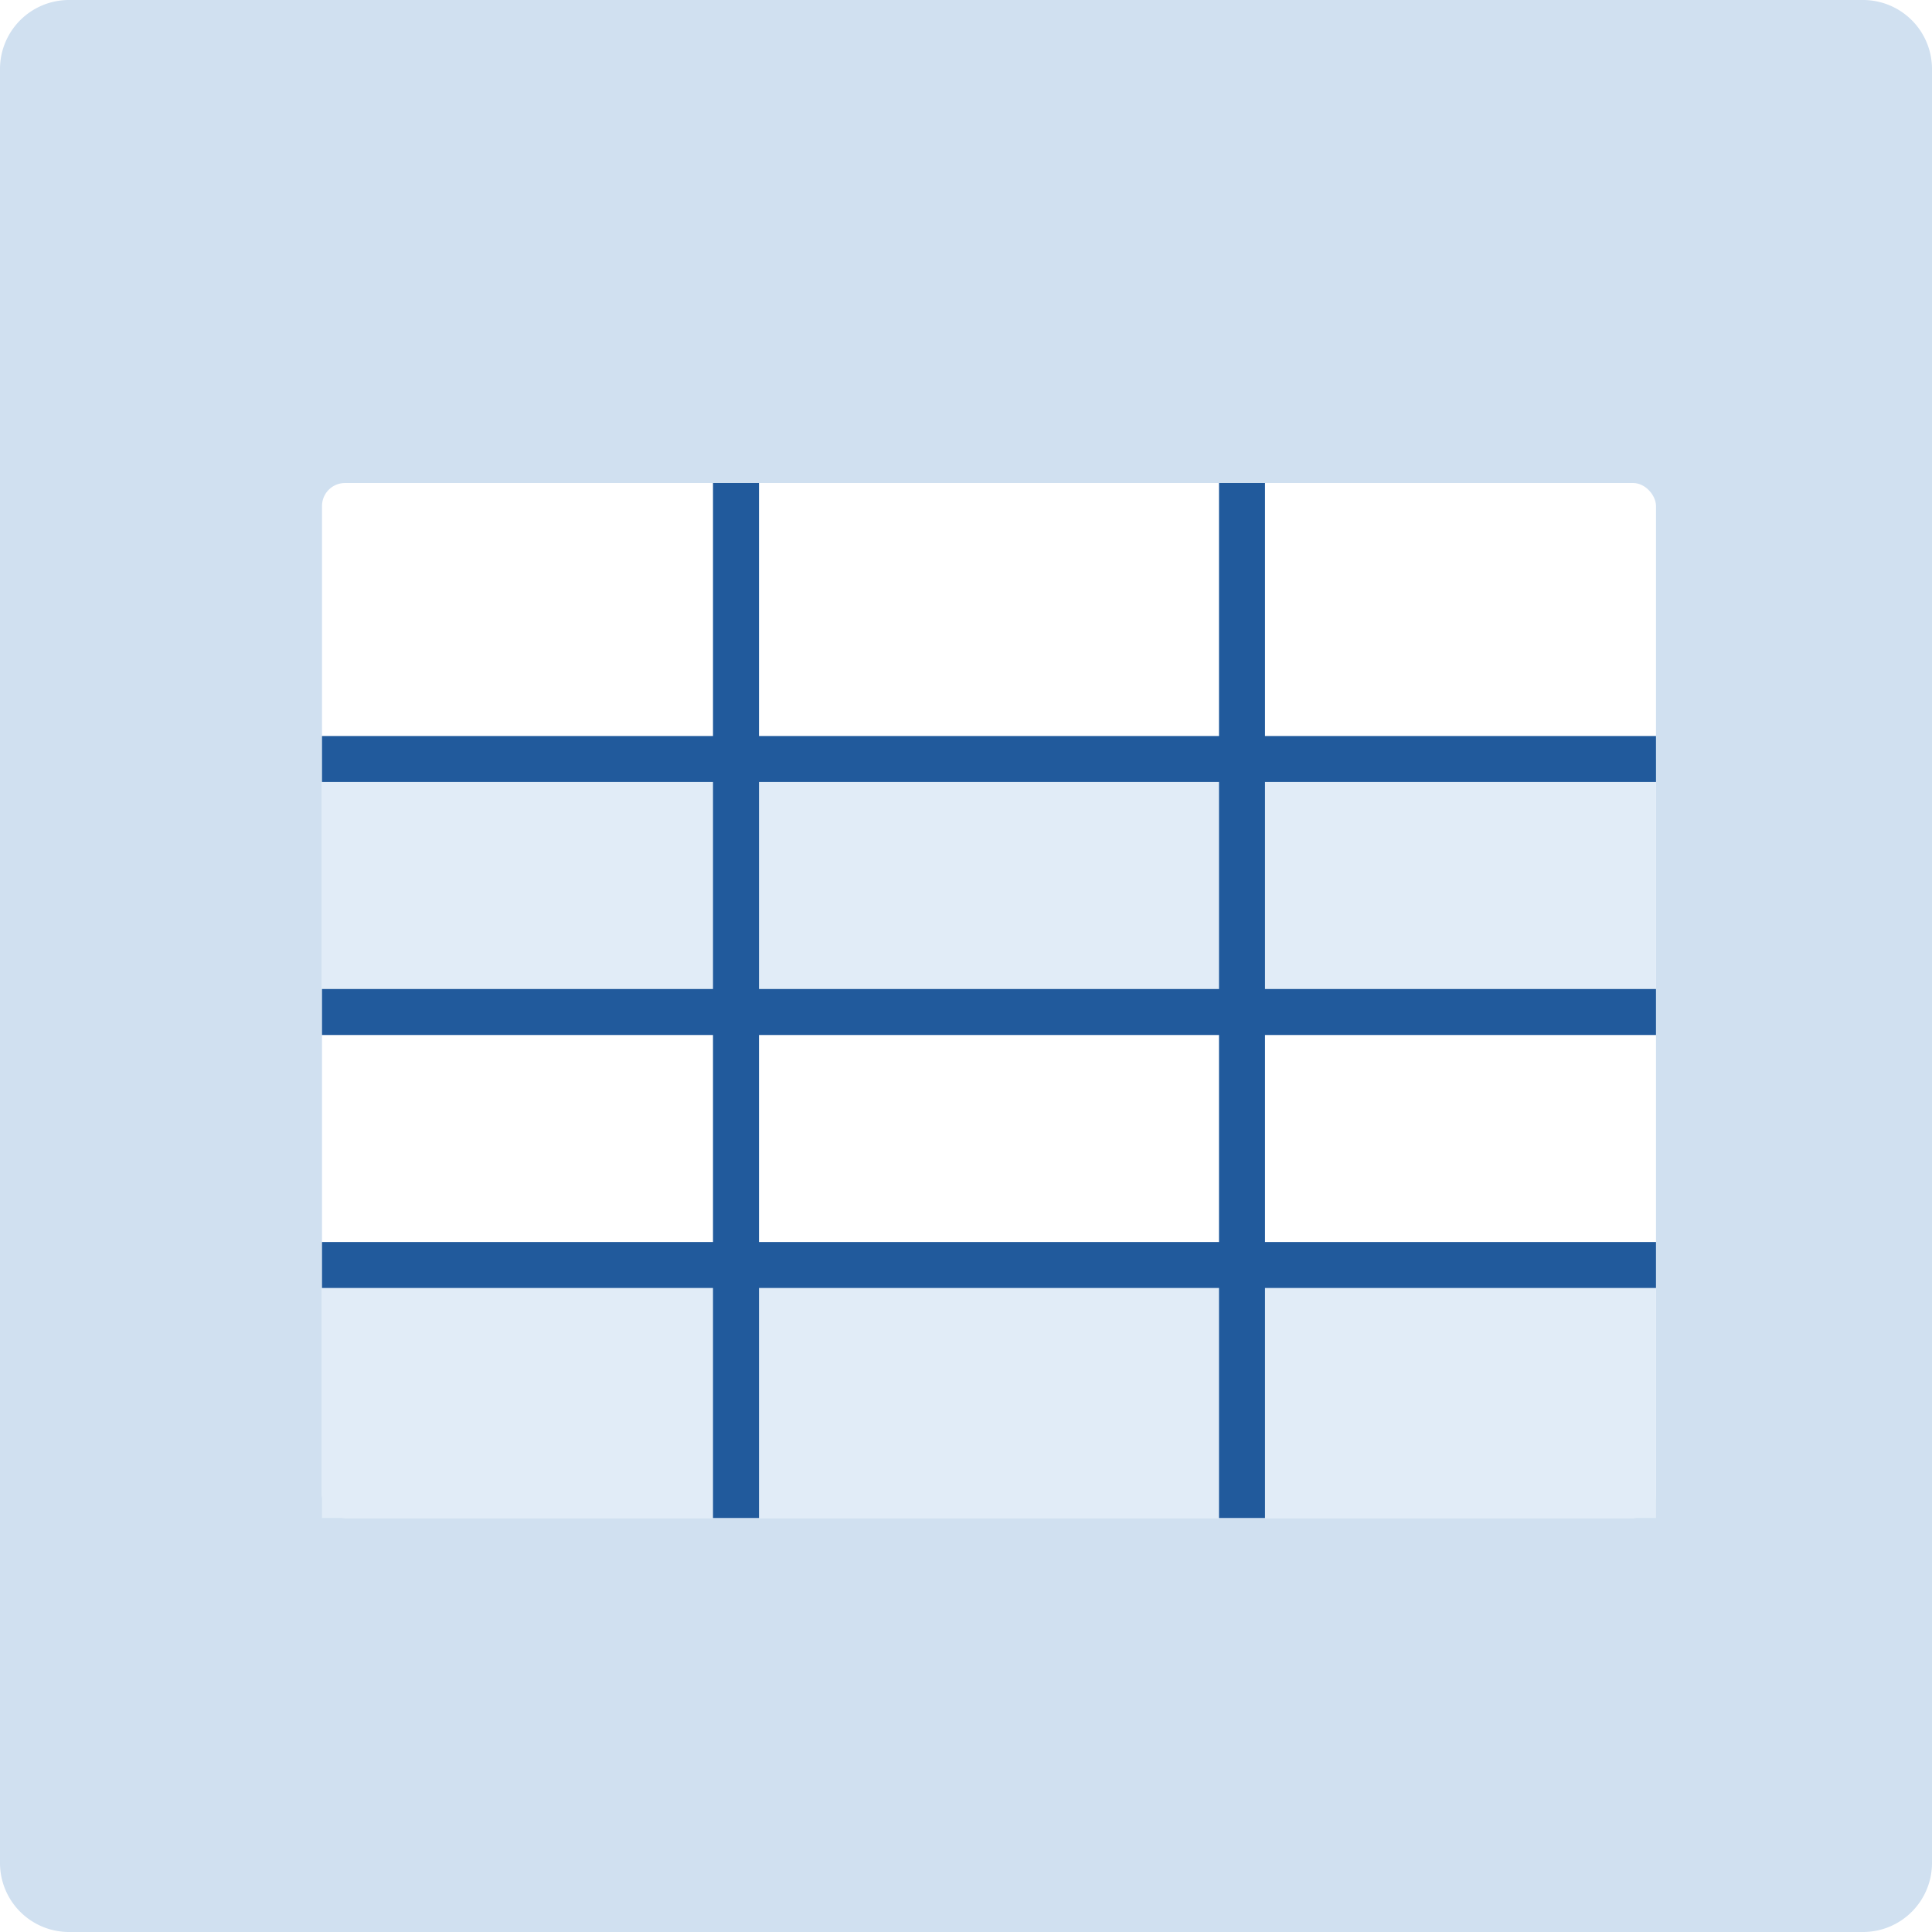
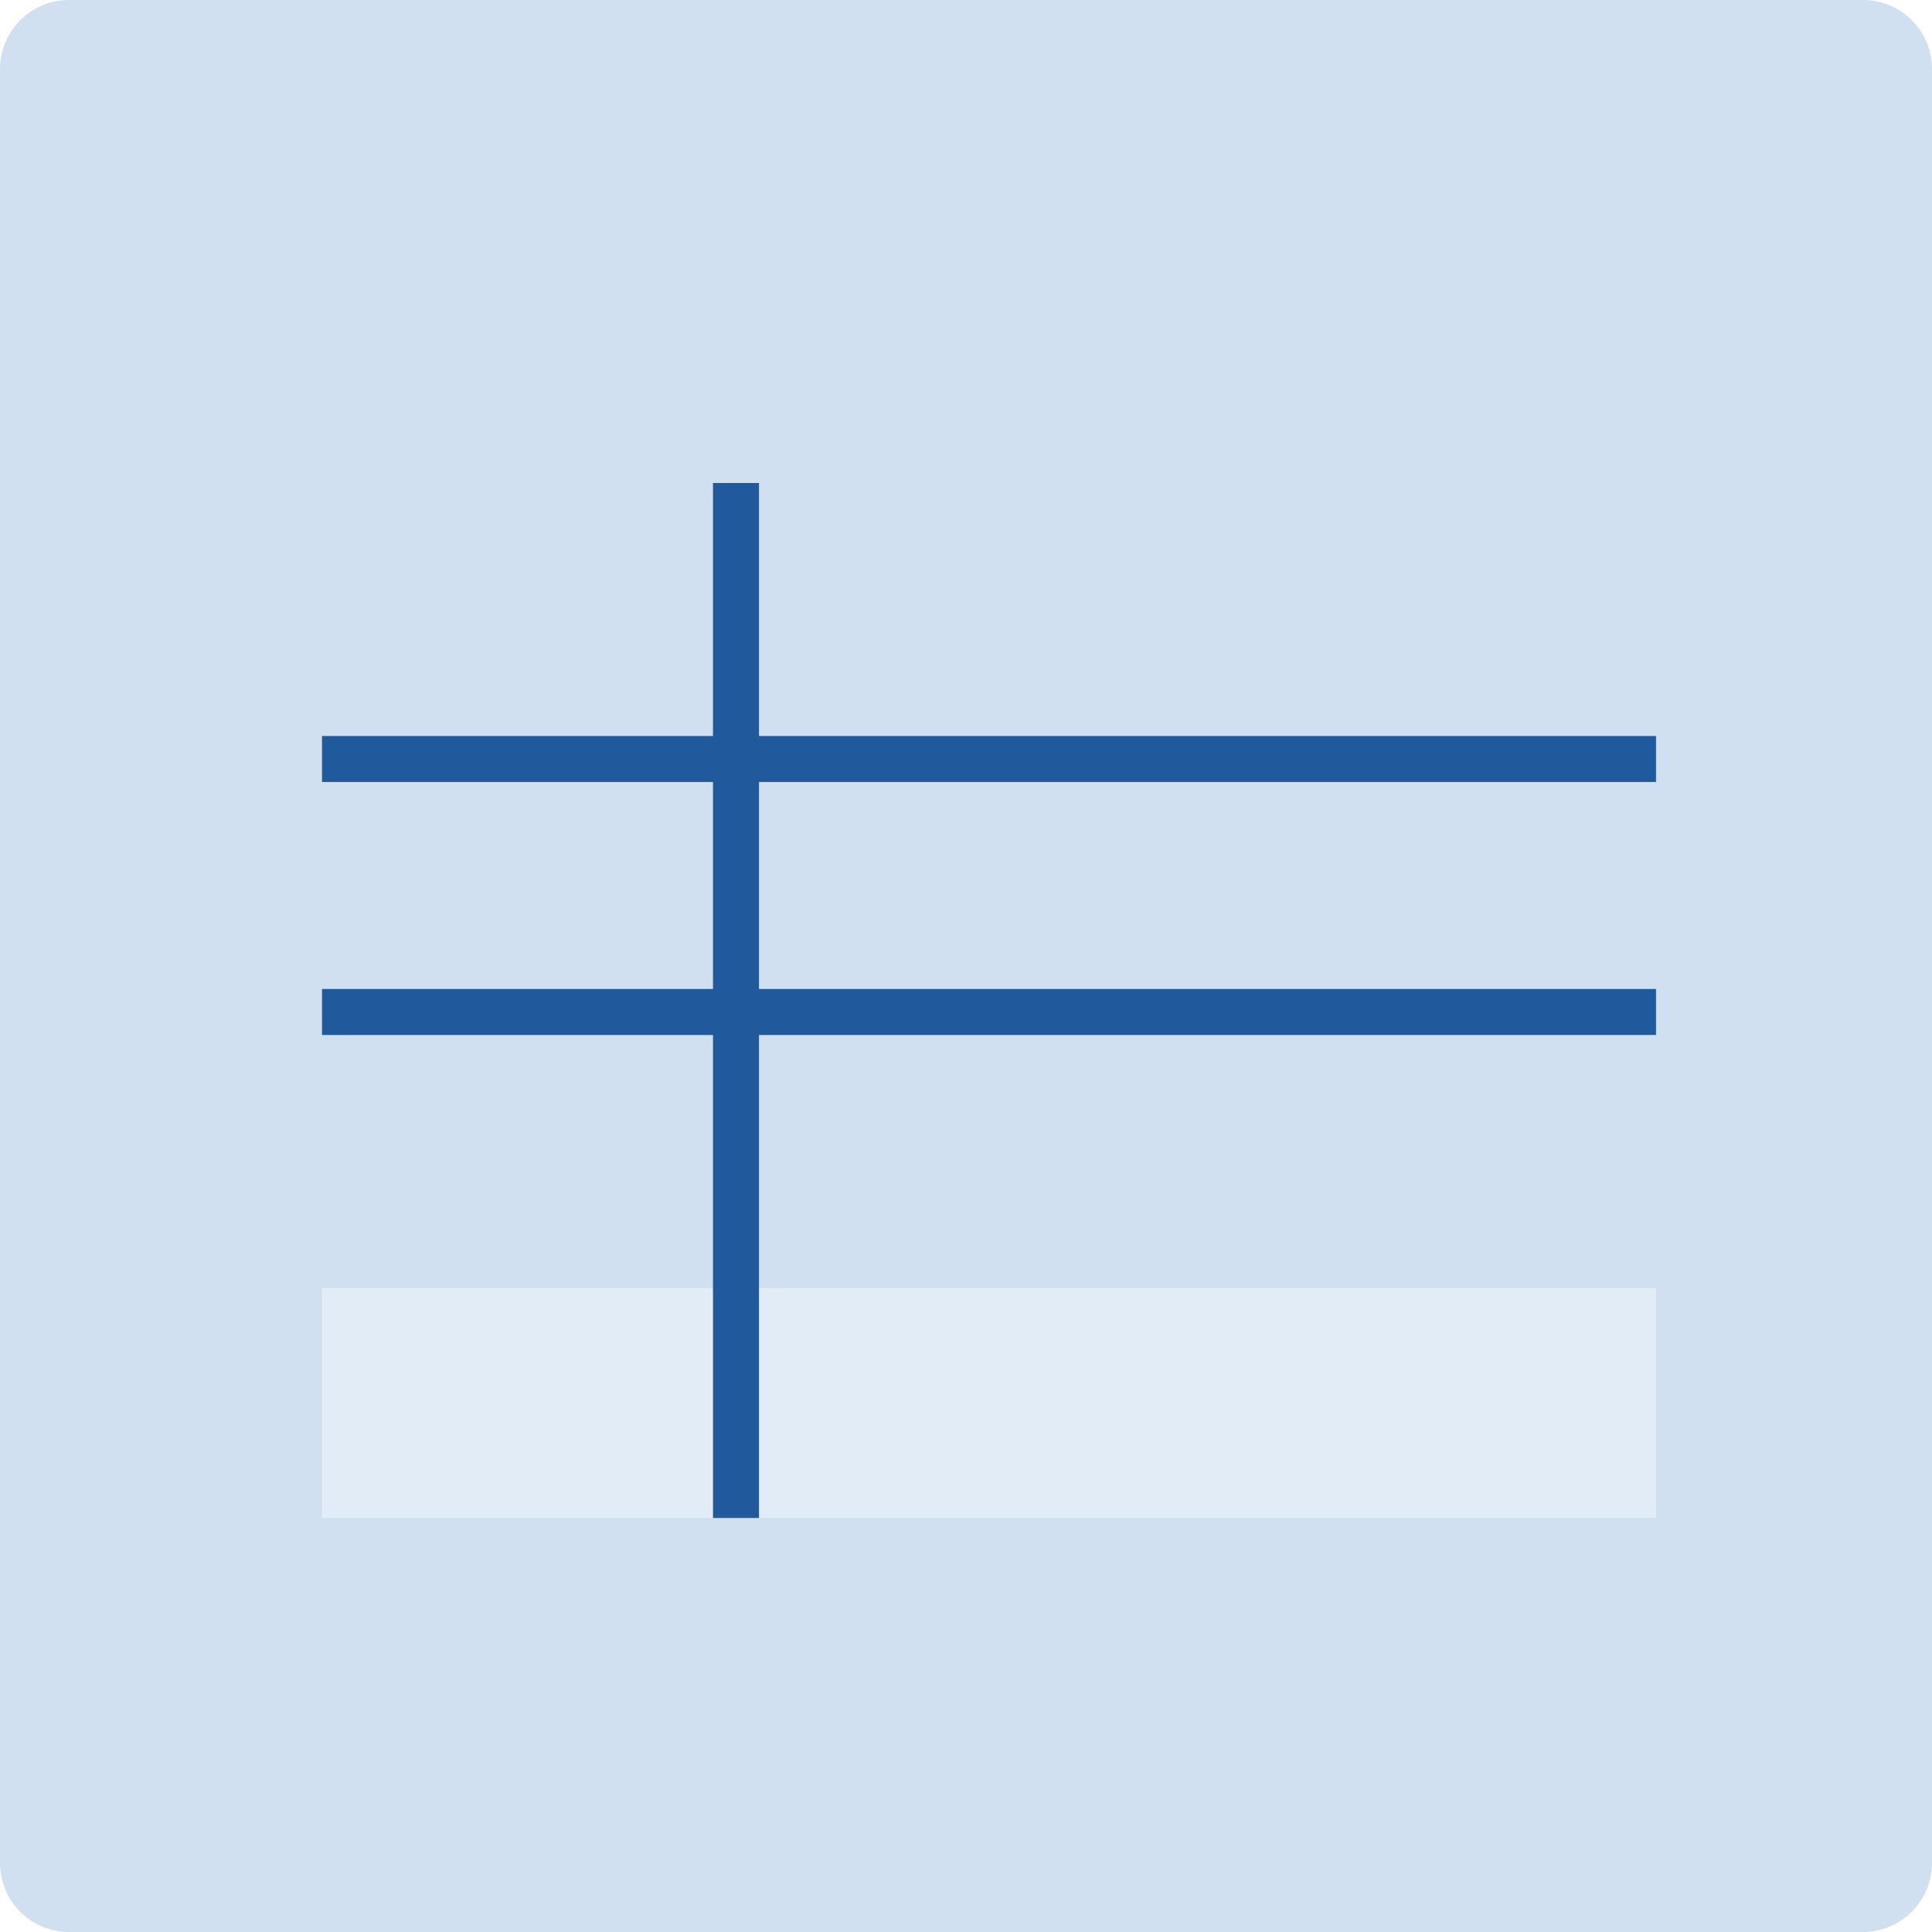
<svg xmlns="http://www.w3.org/2000/svg" height="84" viewBox="0 0 84 84" width="84">
  <filter id="a" filterUnits="userSpaceOnUse" height="60" width="73" x="6.5" y="13.5">
    <feOffset />
    <feGaussianBlur result="blur" stdDeviation="2.5" />
    <feFlood flood-color="#aac7e5" />
    <feComposite in2="blur" operator="in" />
    <feComposite in="SourceGraphic" />
  </filter>
  <clipPath id="b">
    <path d="m0 0h84v84h-84z" />
  </clipPath>
  <g clip-path="url(#b)">
    <path d="m0 0h84v84h-84z" fill="#fff" />
    <path d="m3 14.333h78a3 3 0 0 1 3 3v78a3 3 0 0 1 -3 3h-78a3 3 0 0 1 -3-3v-78a3 3 0 0 1 3-3z" fill="#d0e0f0" transform="translate(0 -14.333)" />
    <g filter="url(#a)">
-       <rect fill="#fff" height="45" rx="1" transform="translate(14 21)" width="58" />
-     </g>
-     <path d="m0 0h58v10h-58z" fill="#e1ecf7" transform="translate(14 33)" />
+       </g>
    <path d="m0 0h58v10h-58z" fill="#e1ecf7" transform="translate(14 56)" />
    <g fill="#215a9c">
      <path d="m0 0h58v2h-58z" transform="translate(14 32)" />
      <path d="m0 0h58v2h-58z" transform="translate(14 43)" />
-       <path d="m0 0h58v2h-58z" transform="translate(14 54)" />
      <path d="m0 0h45v2h-45z" transform="matrix(0 -1 1 0 31 66)" />
-       <path d="m0 0h45v2h-45z" transform="matrix(0 -1 1 0 53 66)" />
    </g>
  </g>
</svg>